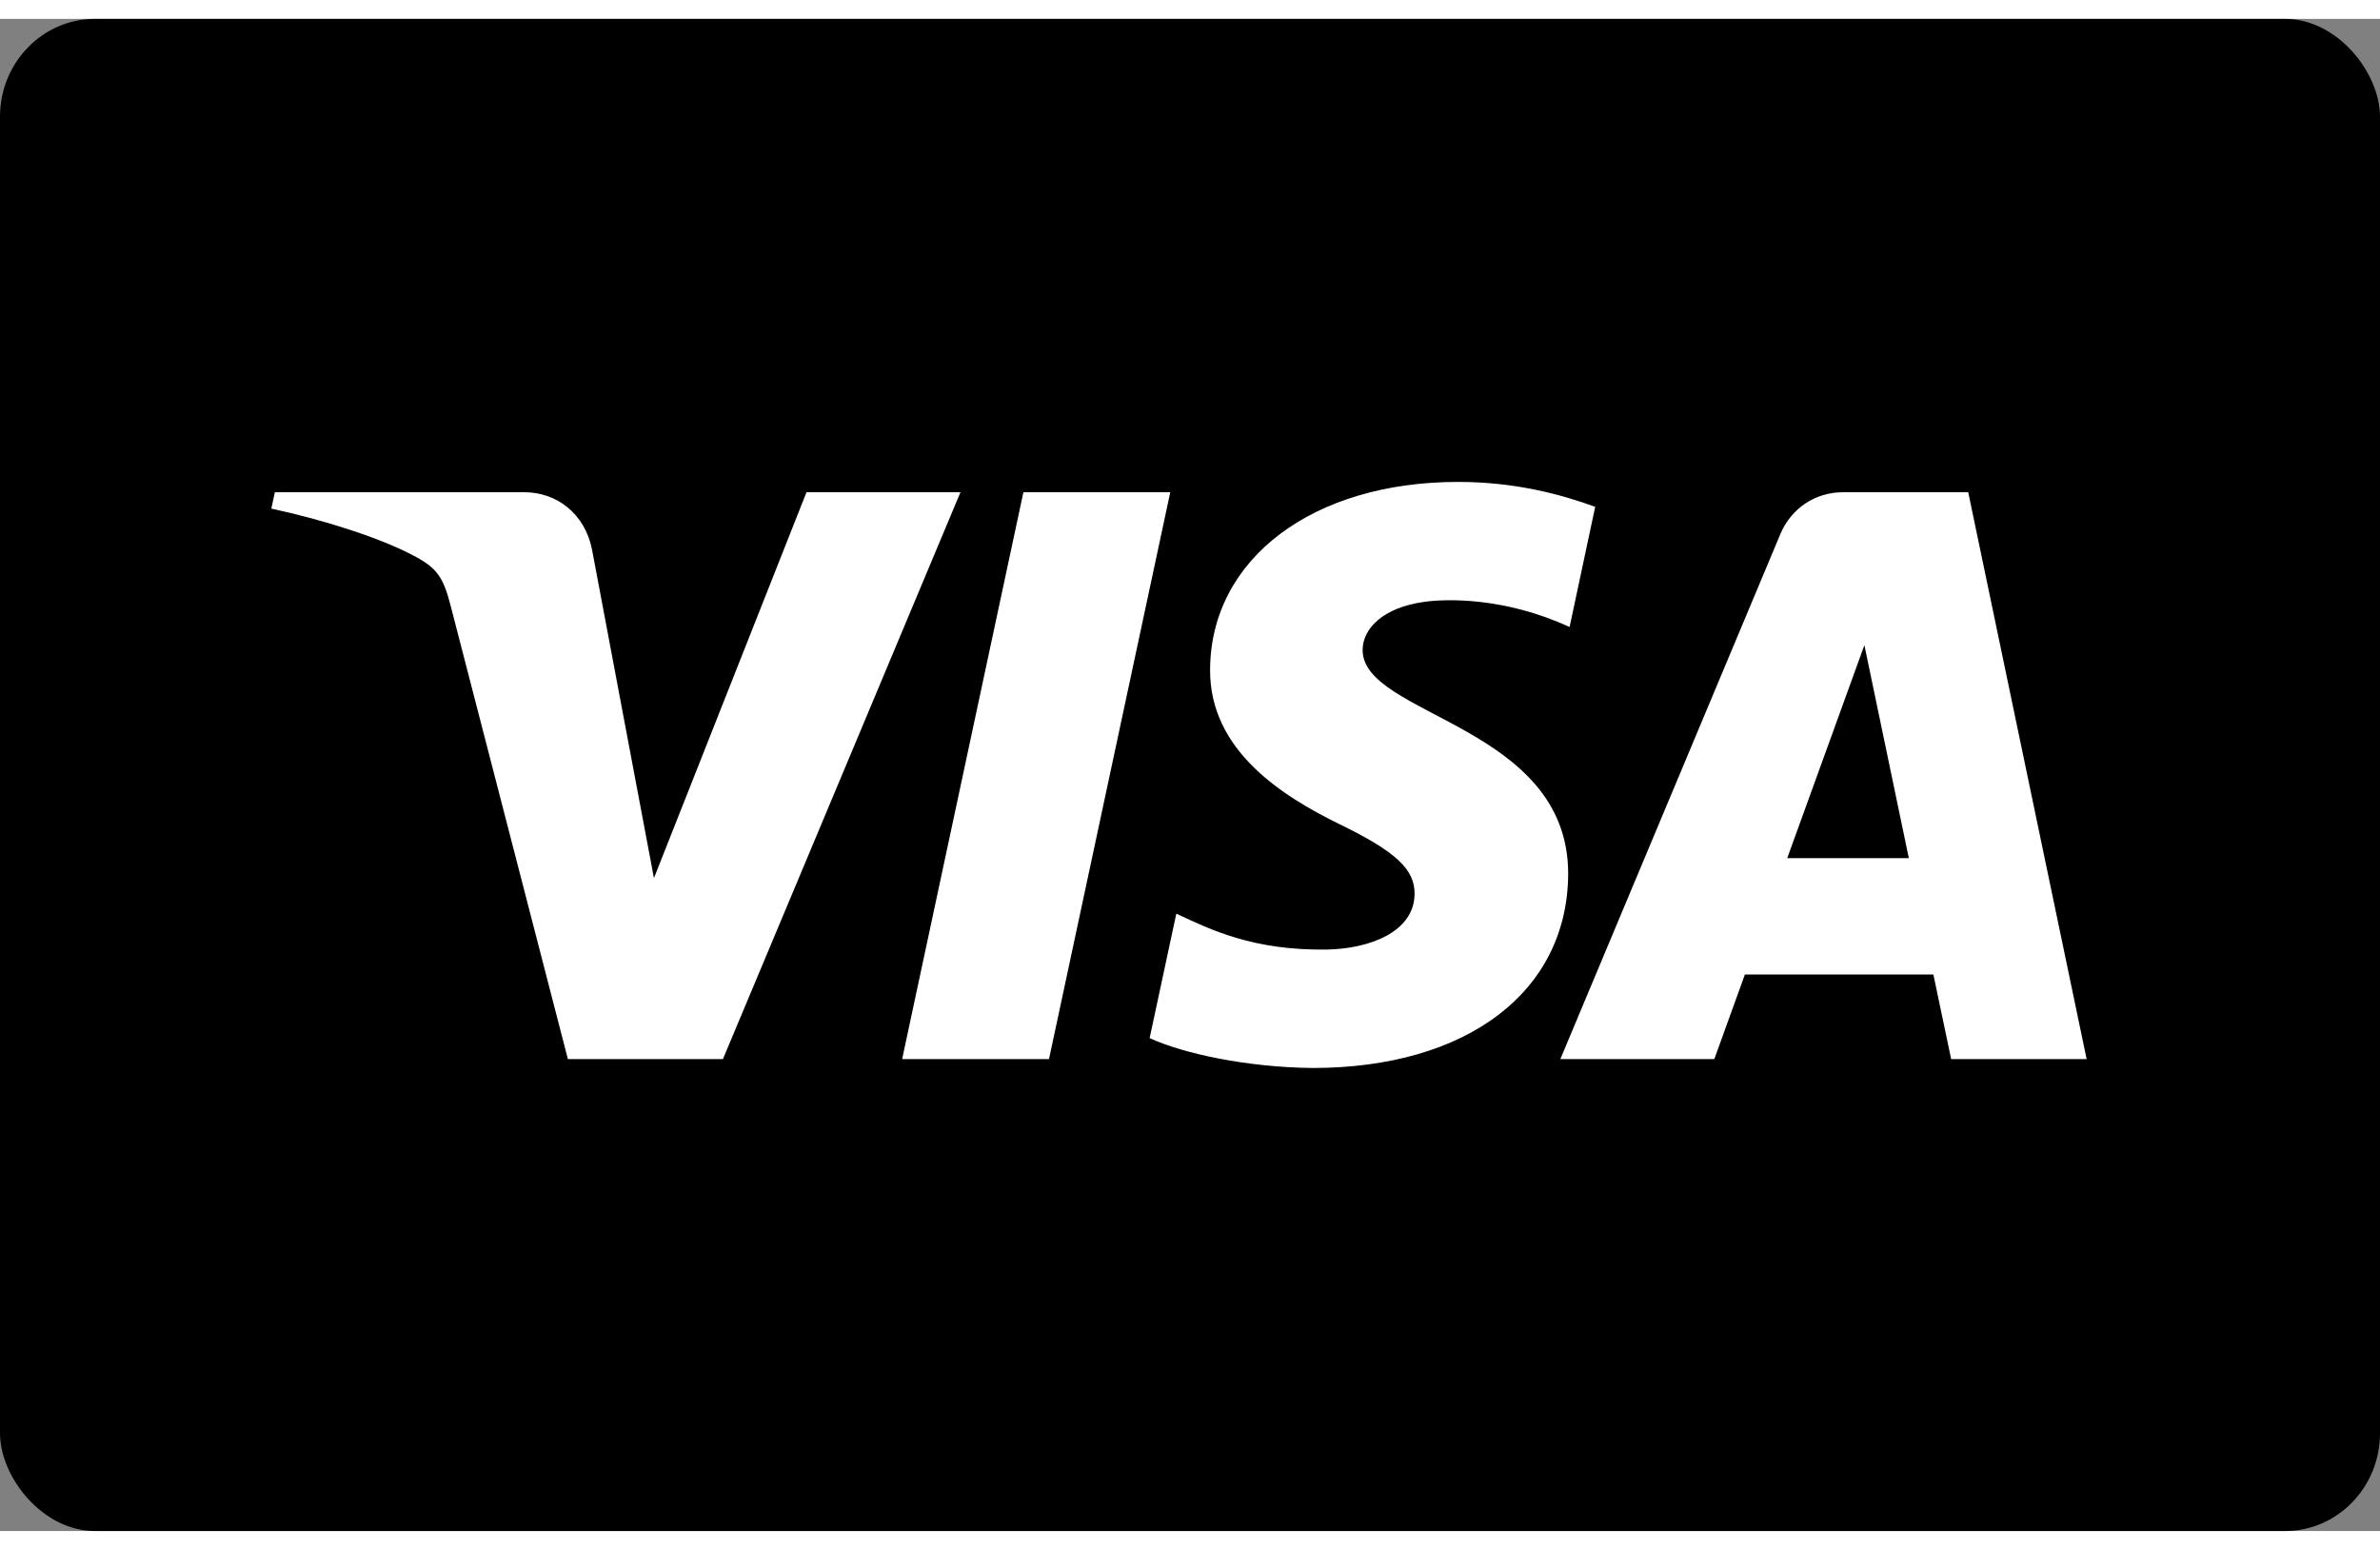
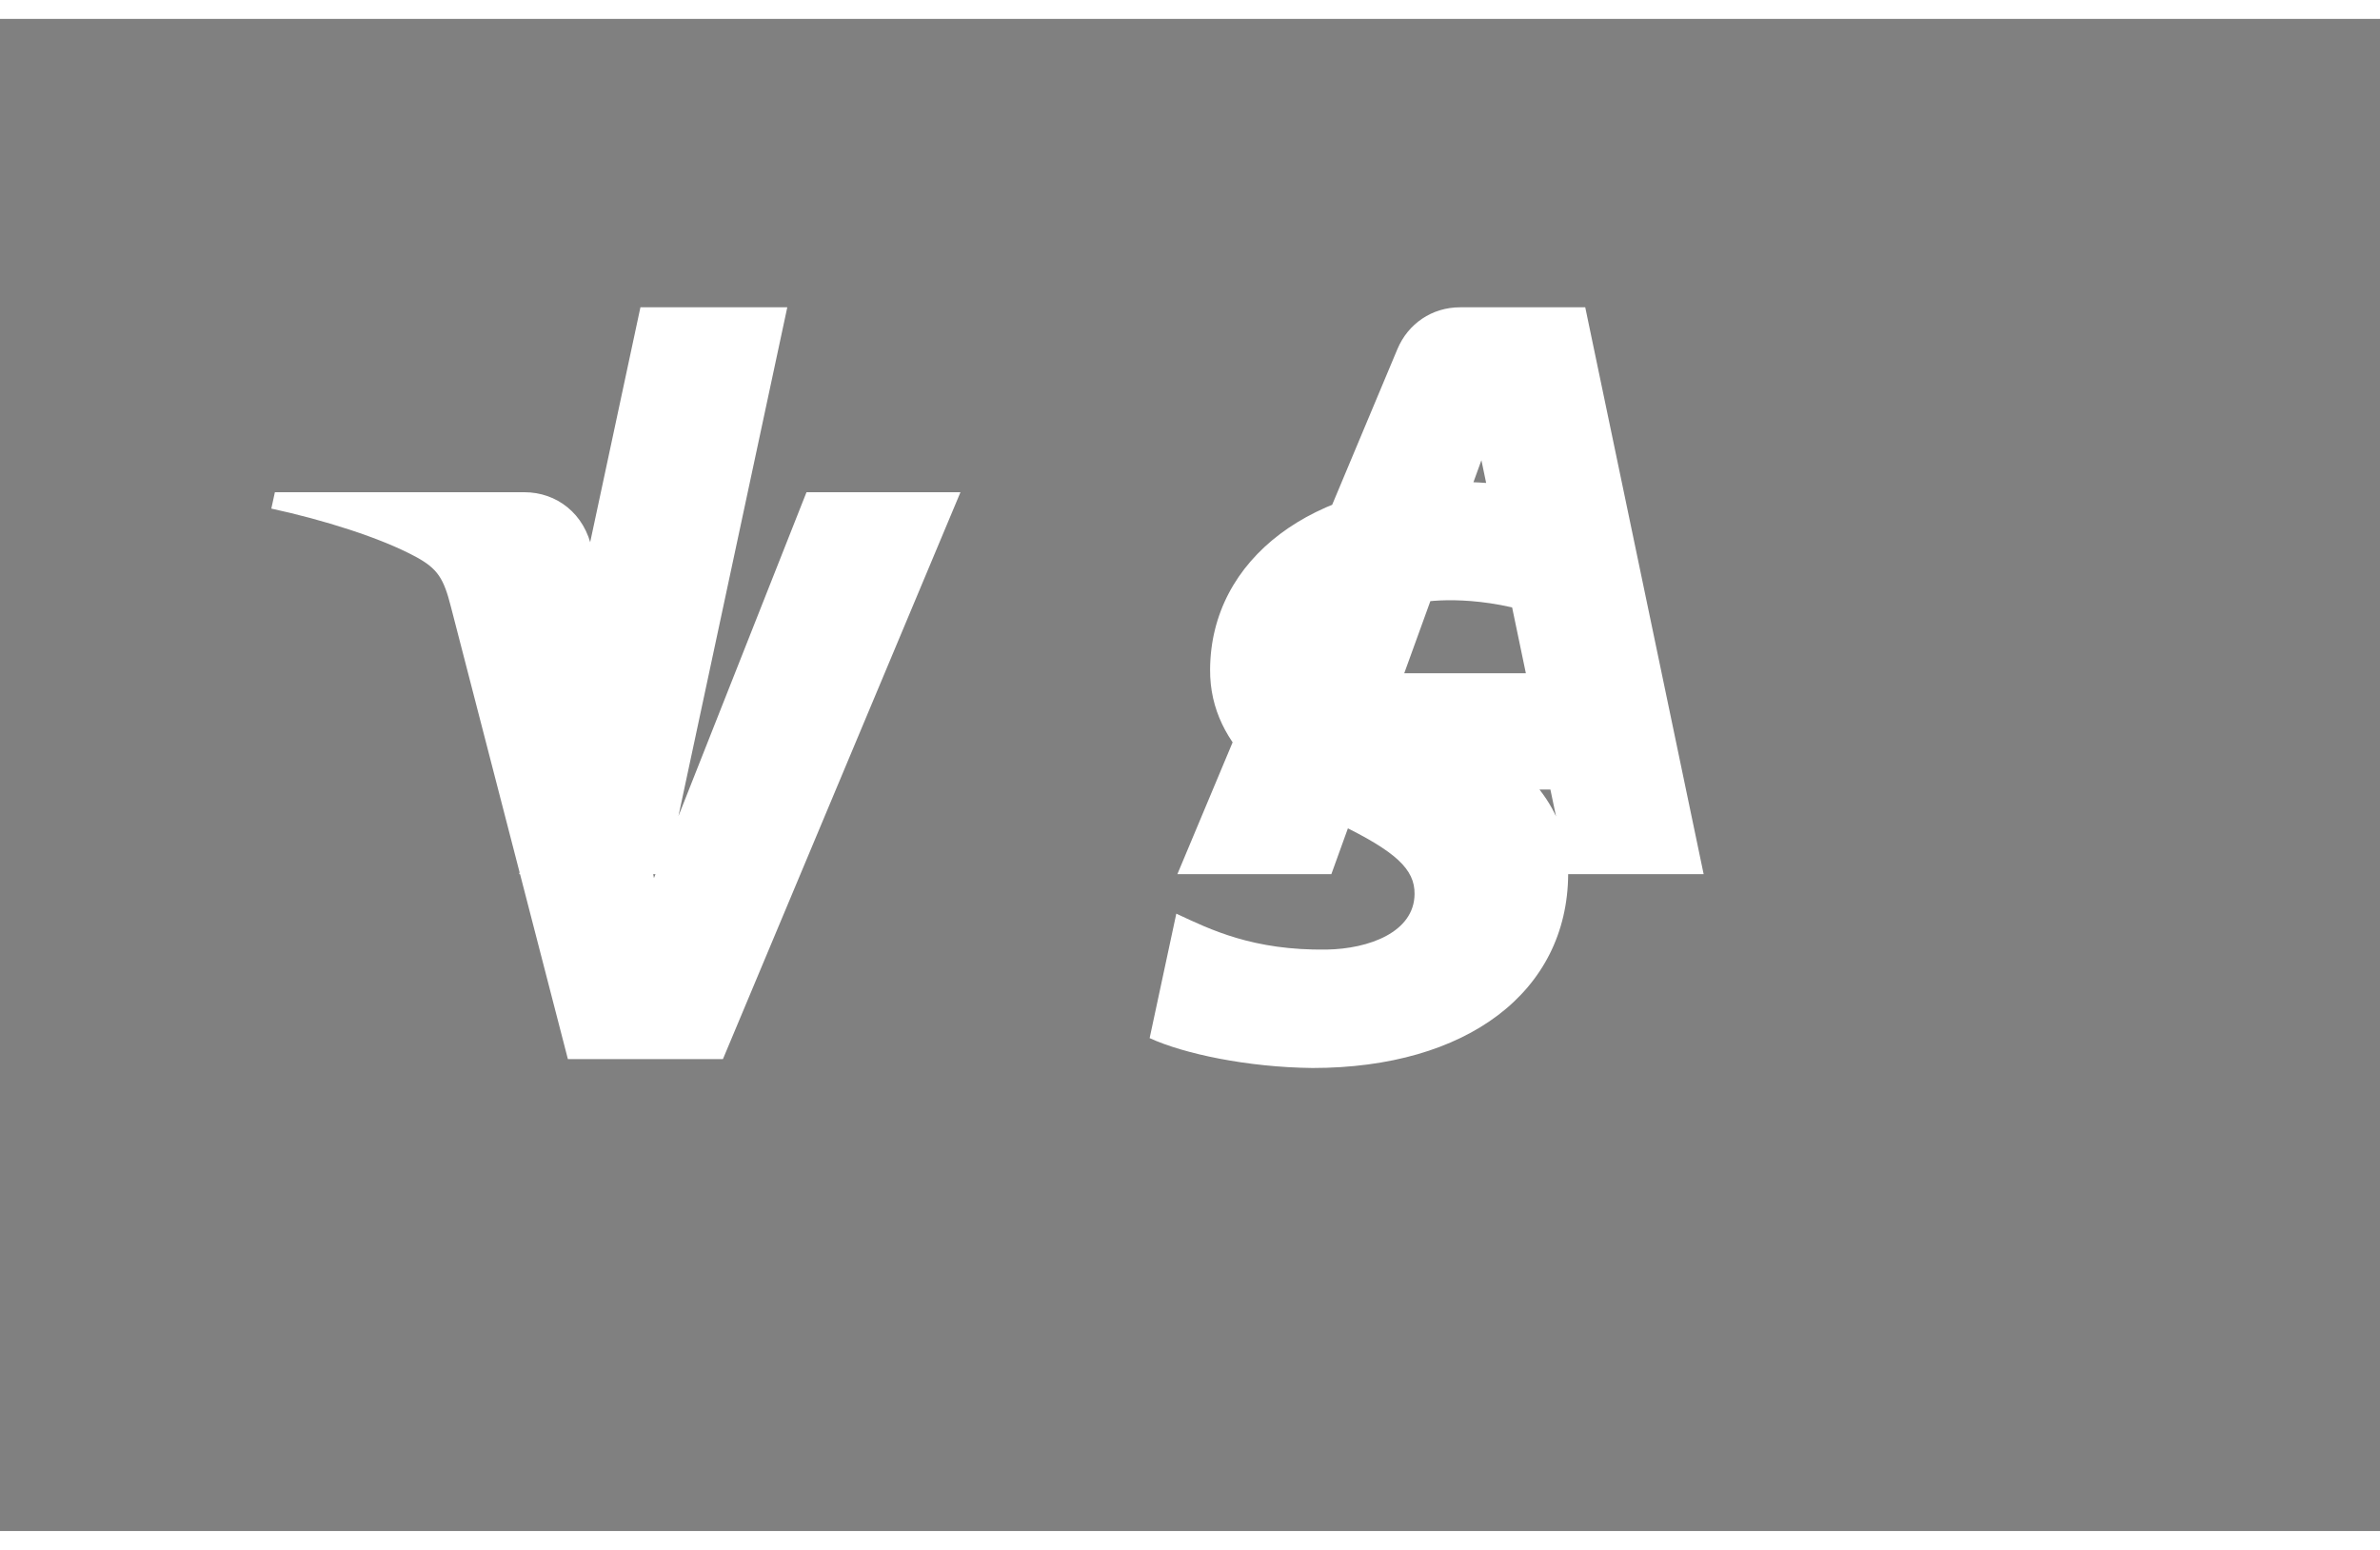
<svg xmlns="http://www.w3.org/2000/svg" xml:space="preserve" width="43px" height="28px" version="1.1" style="shape-rendering:geometricPrecision; text-rendering:geometricPrecision; image-rendering:optimizeQuality; fill-rule:evenodd; clip-rule:evenodd" viewBox="0 0 6693 4252">
  <rect x="0" y="0" width="6693" height="4252" fill="#808080" stroke="none" />
  <defs>
    <style type="text/css">
   
    .fil0 {fill:black}
    .fil1 {fill:white;fill-rule:nonzero}
   
  </style>
  </defs>
  <g id="Layer_x0020_1">
    <g id="_1880983210416">
-       <rect class="fil0" width="6693" height="4252" rx="267" ry="275" />
-       <path class="fil1" d="M2701 1331l-433 0 -429 1085 -174 -923c-20,-103 -101,-162 -190,-162l-702 0 -10 46c144,31 308,82 407,136 61,33 78,61 98,140l329 1272 436 0 668 -1594zm1709 1074l0 0c1,-421 -582,-444 -578,-632 1,-58 56,-118 175,-134 59,-8 222,-14 407,71l72 -338c-99,-36 -227,-70 -386,-70 -408,0 -695,216 -697,527 -2,229 205,357 361,434 161,78 215,128 214,198 -1,107 -128,154 -247,156 -207,3 -327,-56 -423,-101l-75 350c96,44 274,82 458,84 434,0 717,-214 719,-545zm1077 520l0 0 381 0 -333 -1594 -352 0c-79,0 -146,46 -176,117l-619 1477 433 0 86 -238 530 0 50 238zm-461 -565l0 0 217 -599 125 599 -342 0zm-1735 -1029l-413 0 -341 1594 413 0 341 -1594 0 0z" />
+       <path class="fil1" d="M2701 1331l-433 0 -429 1085 -174 -923c-20,-103 -101,-162 -190,-162l-702 0 -10 46c144,31 308,82 407,136 61,33 78,61 98,140l329 1272 436 0 668 -1594zm1709 1074l0 0c1,-421 -582,-444 -578,-632 1,-58 56,-118 175,-134 59,-8 222,-14 407,71l72 -338c-99,-36 -227,-70 -386,-70 -408,0 -695,216 -697,527 -2,229 205,357 361,434 161,78 215,128 214,198 -1,107 -128,154 -247,156 -207,3 -327,-56 -423,-101l-75 350c96,44 274,82 458,84 434,0 717,-214 719,-545zl0 0 381 0 -333 -1594 -352 0c-79,0 -146,46 -176,117l-619 1477 433 0 86 -238 530 0 50 238zm-461 -565l0 0 217 -599 125 599 -342 0zm-1735 -1029l-413 0 -341 1594 413 0 341 -1594 0 0z" />
    </g>
  </g>
</svg>